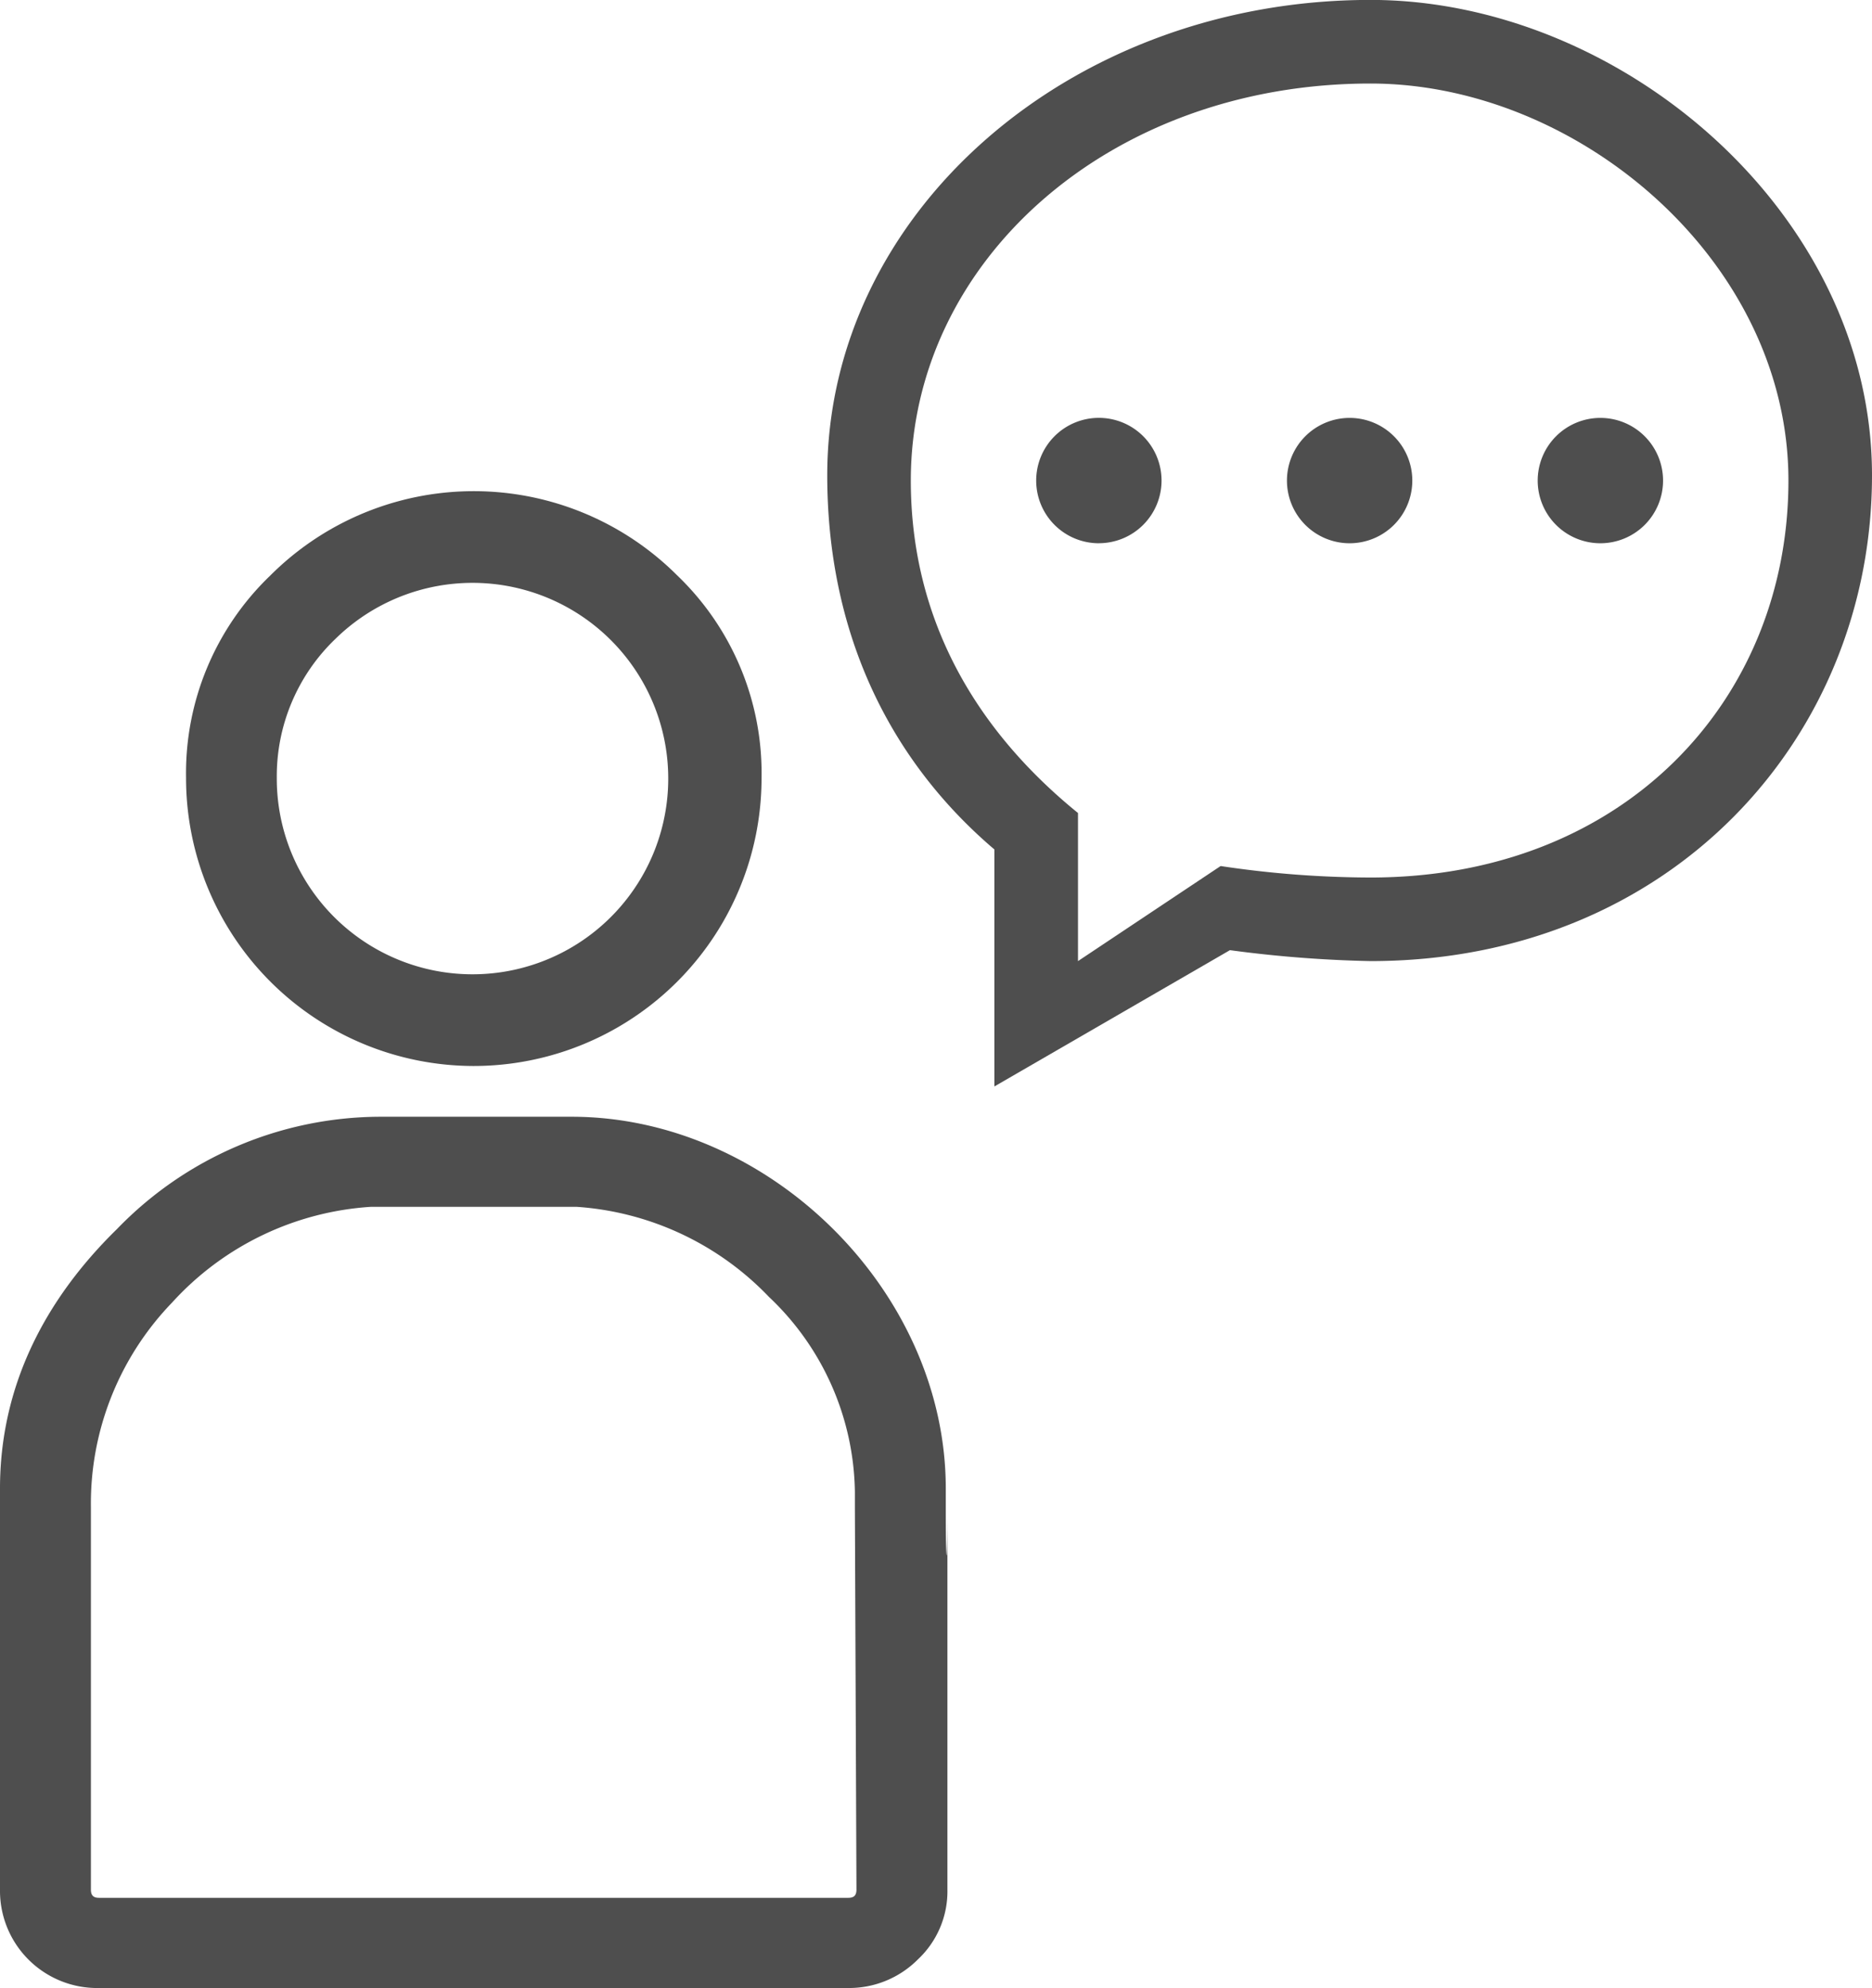
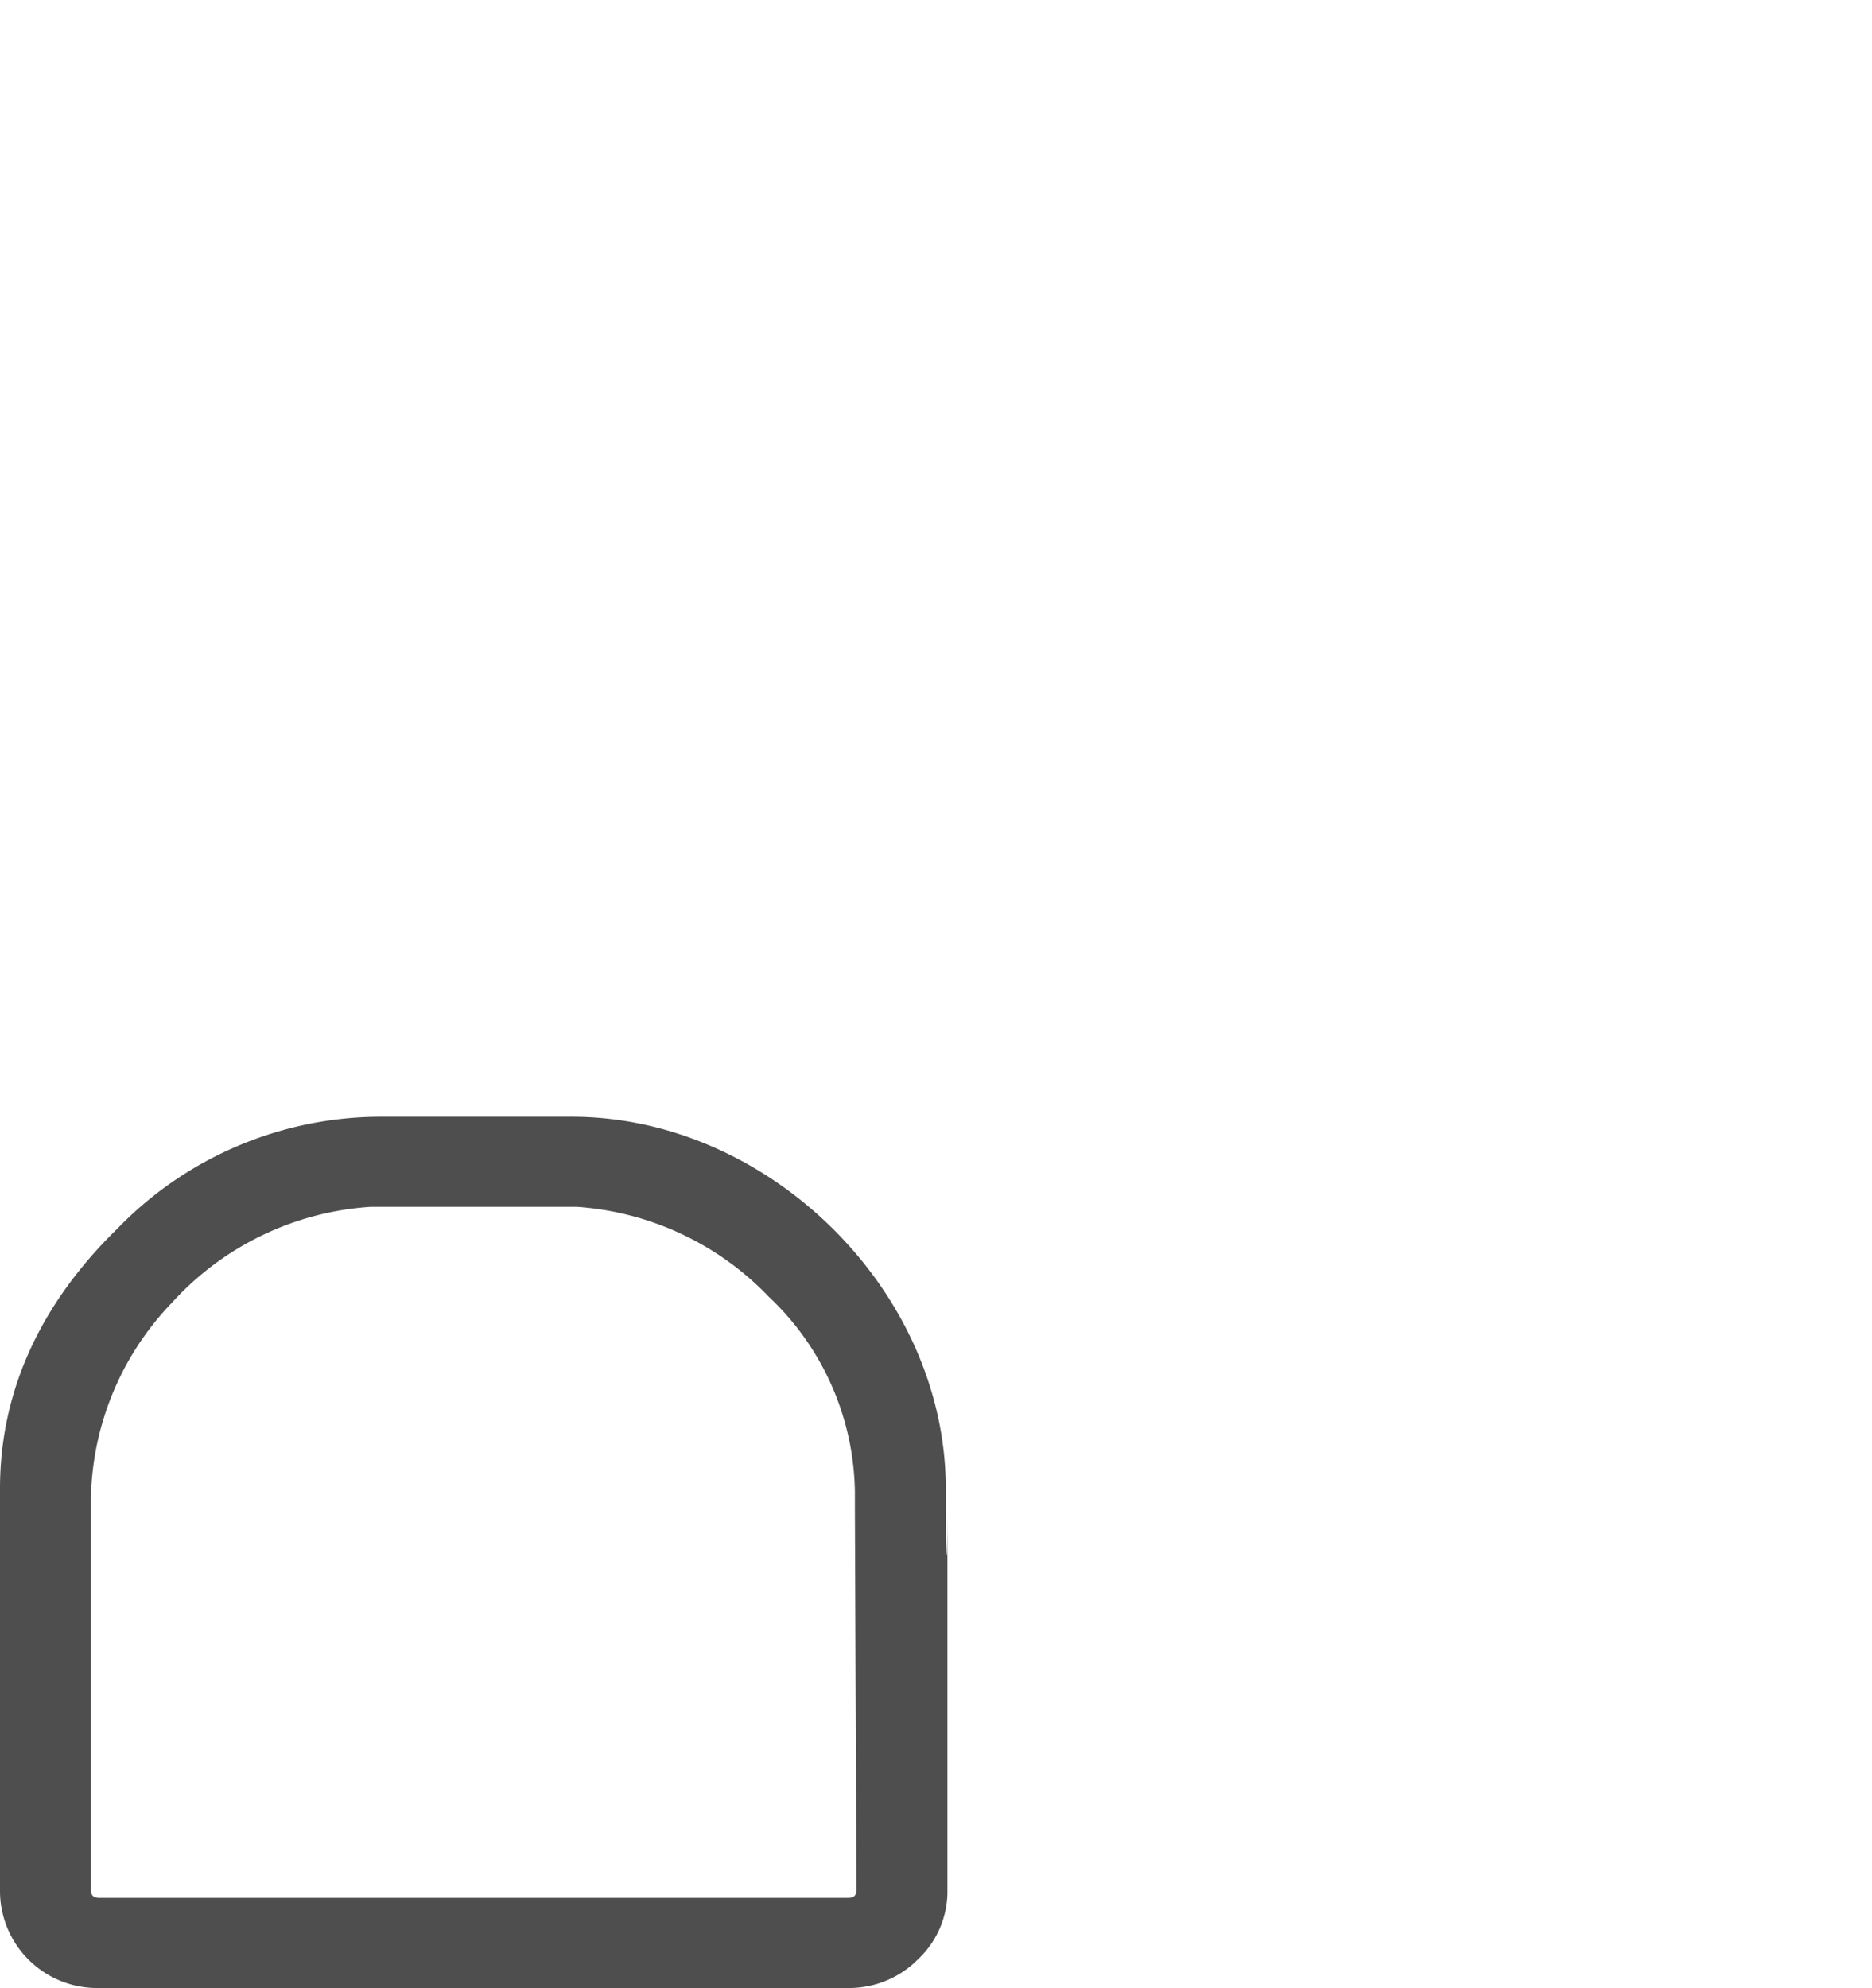
<svg xmlns="http://www.w3.org/2000/svg" width="119.974" height="127.411" viewBox="0 0 119.974 127.411">
  <g id="グループ_352" data-name="グループ 352" transform="translate(-295 -7992.611)">
    <g id="グループ_351" data-name="グループ 351" transform="translate(295 8007)">
      <g id="グループ_348" data-name="グループ 348" transform="translate(0 17.09)">
        <g id="グループ_347" data-name="グループ 347">
-           <path id="パス_421" data-name="パス 421" d="M1002.016,850.922a18.454,18.454,0,0,0,18.473-18.473,17.549,17.549,0,0,0-5.4-12.963,18.437,18.437,0,0,0-26.083,0,17.542,17.542,0,0,0-5.4,12.963,18.455,18.455,0,0,0,18.42,18.473Zm-8.869-27.342a12.544,12.544,0,1,1-3.726,8.869A12.181,12.181,0,0,1,993.147,823.579Z" transform="translate(-971.682 -814.081)" fill="#4e4e4e" />
          <path id="パス_422" data-name="パス 422" d="M1027.178,896.538v-1.312c0-12.65-11.332-23.826-23.982-23.826H990.862a23.523,23.523,0,0,0-16.793,7.19c-4.671,4.565-7.505,10.121-7.505,16.636V920.94a6.229,6.229,0,0,0,6.35,6.3h48.019a6.219,6.219,0,0,0,4.461-1.836,5.978,5.978,0,0,0,1.889-4.461v-24.4C1027.283,900.526,1027.178,900.473,1027.178,896.538Zm-23.668-19.365a18.8,18.8,0,0,1,12.333,5.772,17.506,17.506,0,0,1,5.51,12.49v1.1l.1,24.4c0,.368-.157.525-.525.525H972.914c-.367,0-.524-.157-.524-.525V896.432a18.539,18.539,0,0,1,5.2-13.12,18.833,18.833,0,0,1,12.753-6.139" transform="translate(-966.564 -831.306)" fill="#4e4e4e" />
        </g>
      </g>
      <g id="グループ_350" data-name="グループ 350" transform="translate(53.017 -14.389)">
        <g id="_4" data-name="4">
          <g id="グループ_349" data-name="グループ 349">
-             <path id="パス_423" data-name="パス 423" d="M1075.837,824.467a4.017,4.017,0,1,0-4.017-4.018A4.017,4.017,0,0,0,1075.837,824.467Zm16.07,0a4.017,4.017,0,1,0-4.017-4.018A4.017,4.017,0,0,0,1091.907,824.467Zm-23.741,26.079a79.005,79.005,0,0,0,9.01.7c19.23,0,32.139-14.31,32.139-31.136s-16.131-30.466-32.139-30.466c-19.257,0-34.818,13.641-34.818,30.466,0,9.747,3.715,18.023,10.713,23.982v15.188Zm-20.452-30.1c0-14.053,12.73-25.443,29.462-25.443,13.319,0,26.783,11.39,26.783,25.443s-10.512,25.444-26.783,25.444a65.276,65.276,0,0,1-9.607-.736l-9.141,6.093v-9.492C1051.9,836.458,1047.714,829.377,1047.714,820.45Zm12.052,4.018a4.017,4.017,0,1,0-4.017-4.018A4.017,4.017,0,0,0,1059.767,824.467Z" transform="translate(-1042.358 -789.649)" fill="#4e4e4e" />
-           </g>
+             </g>
        </g>
      </g>
    </g>
  </g>
</svg>